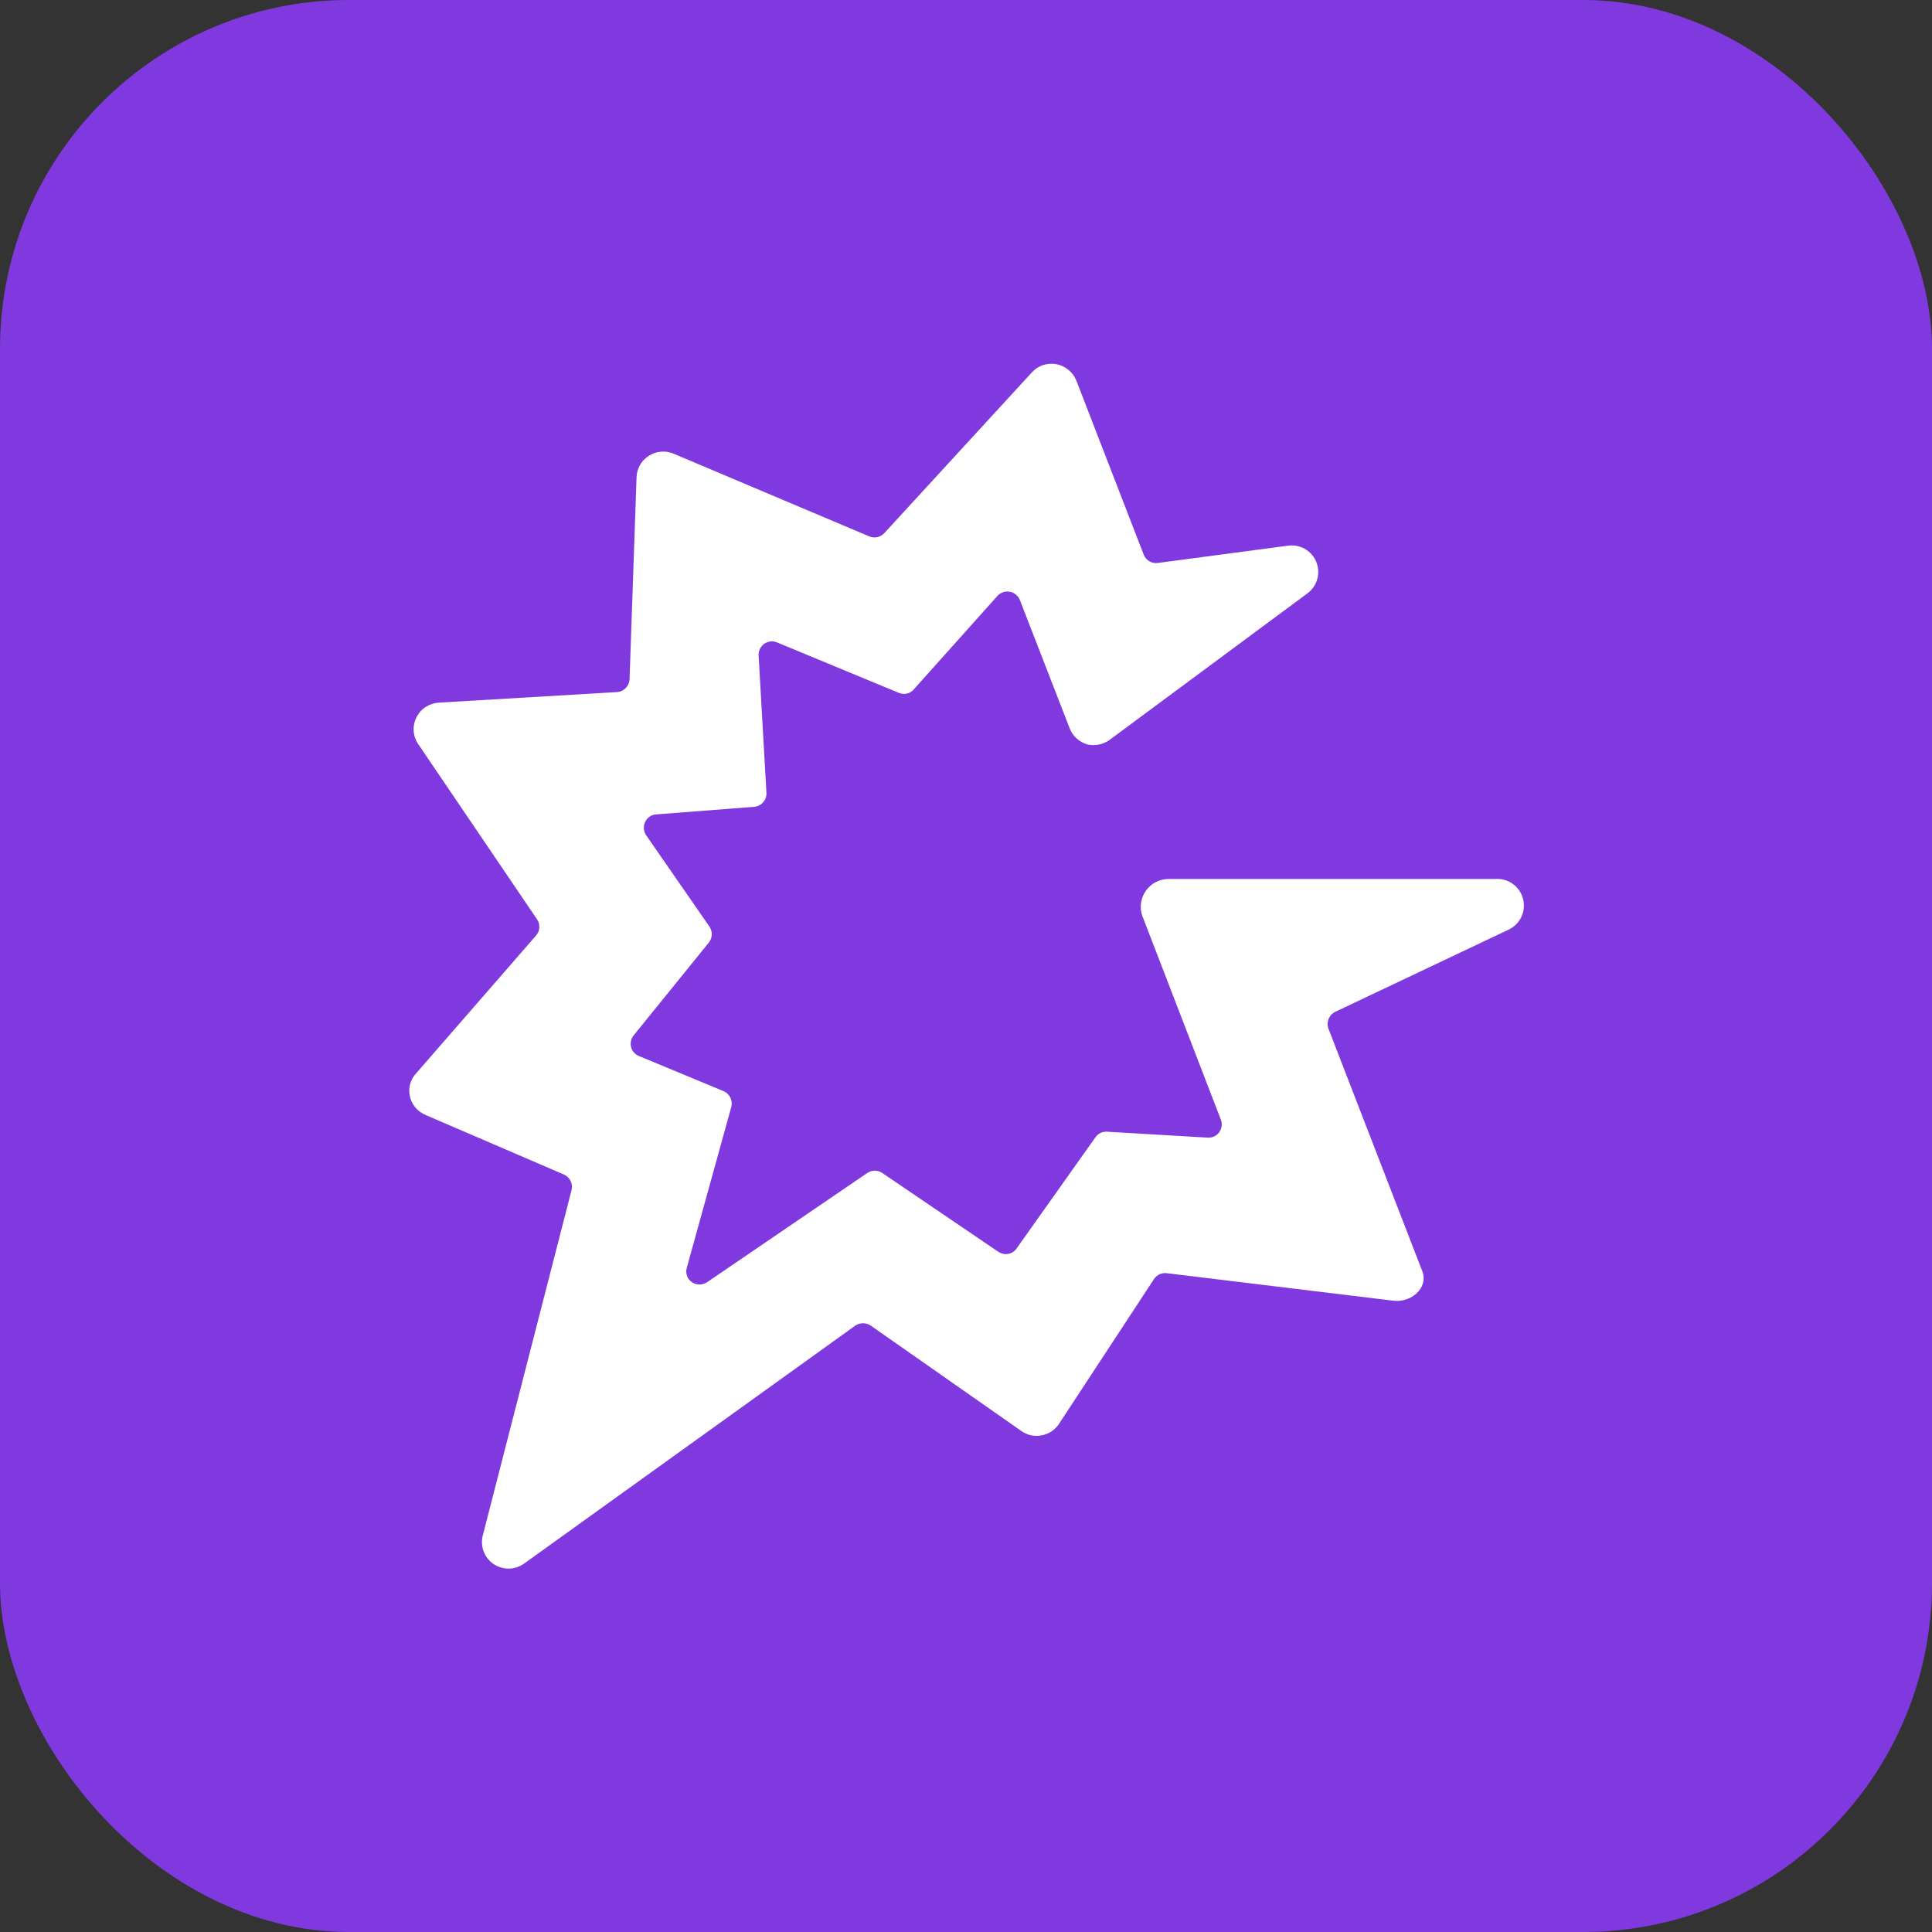
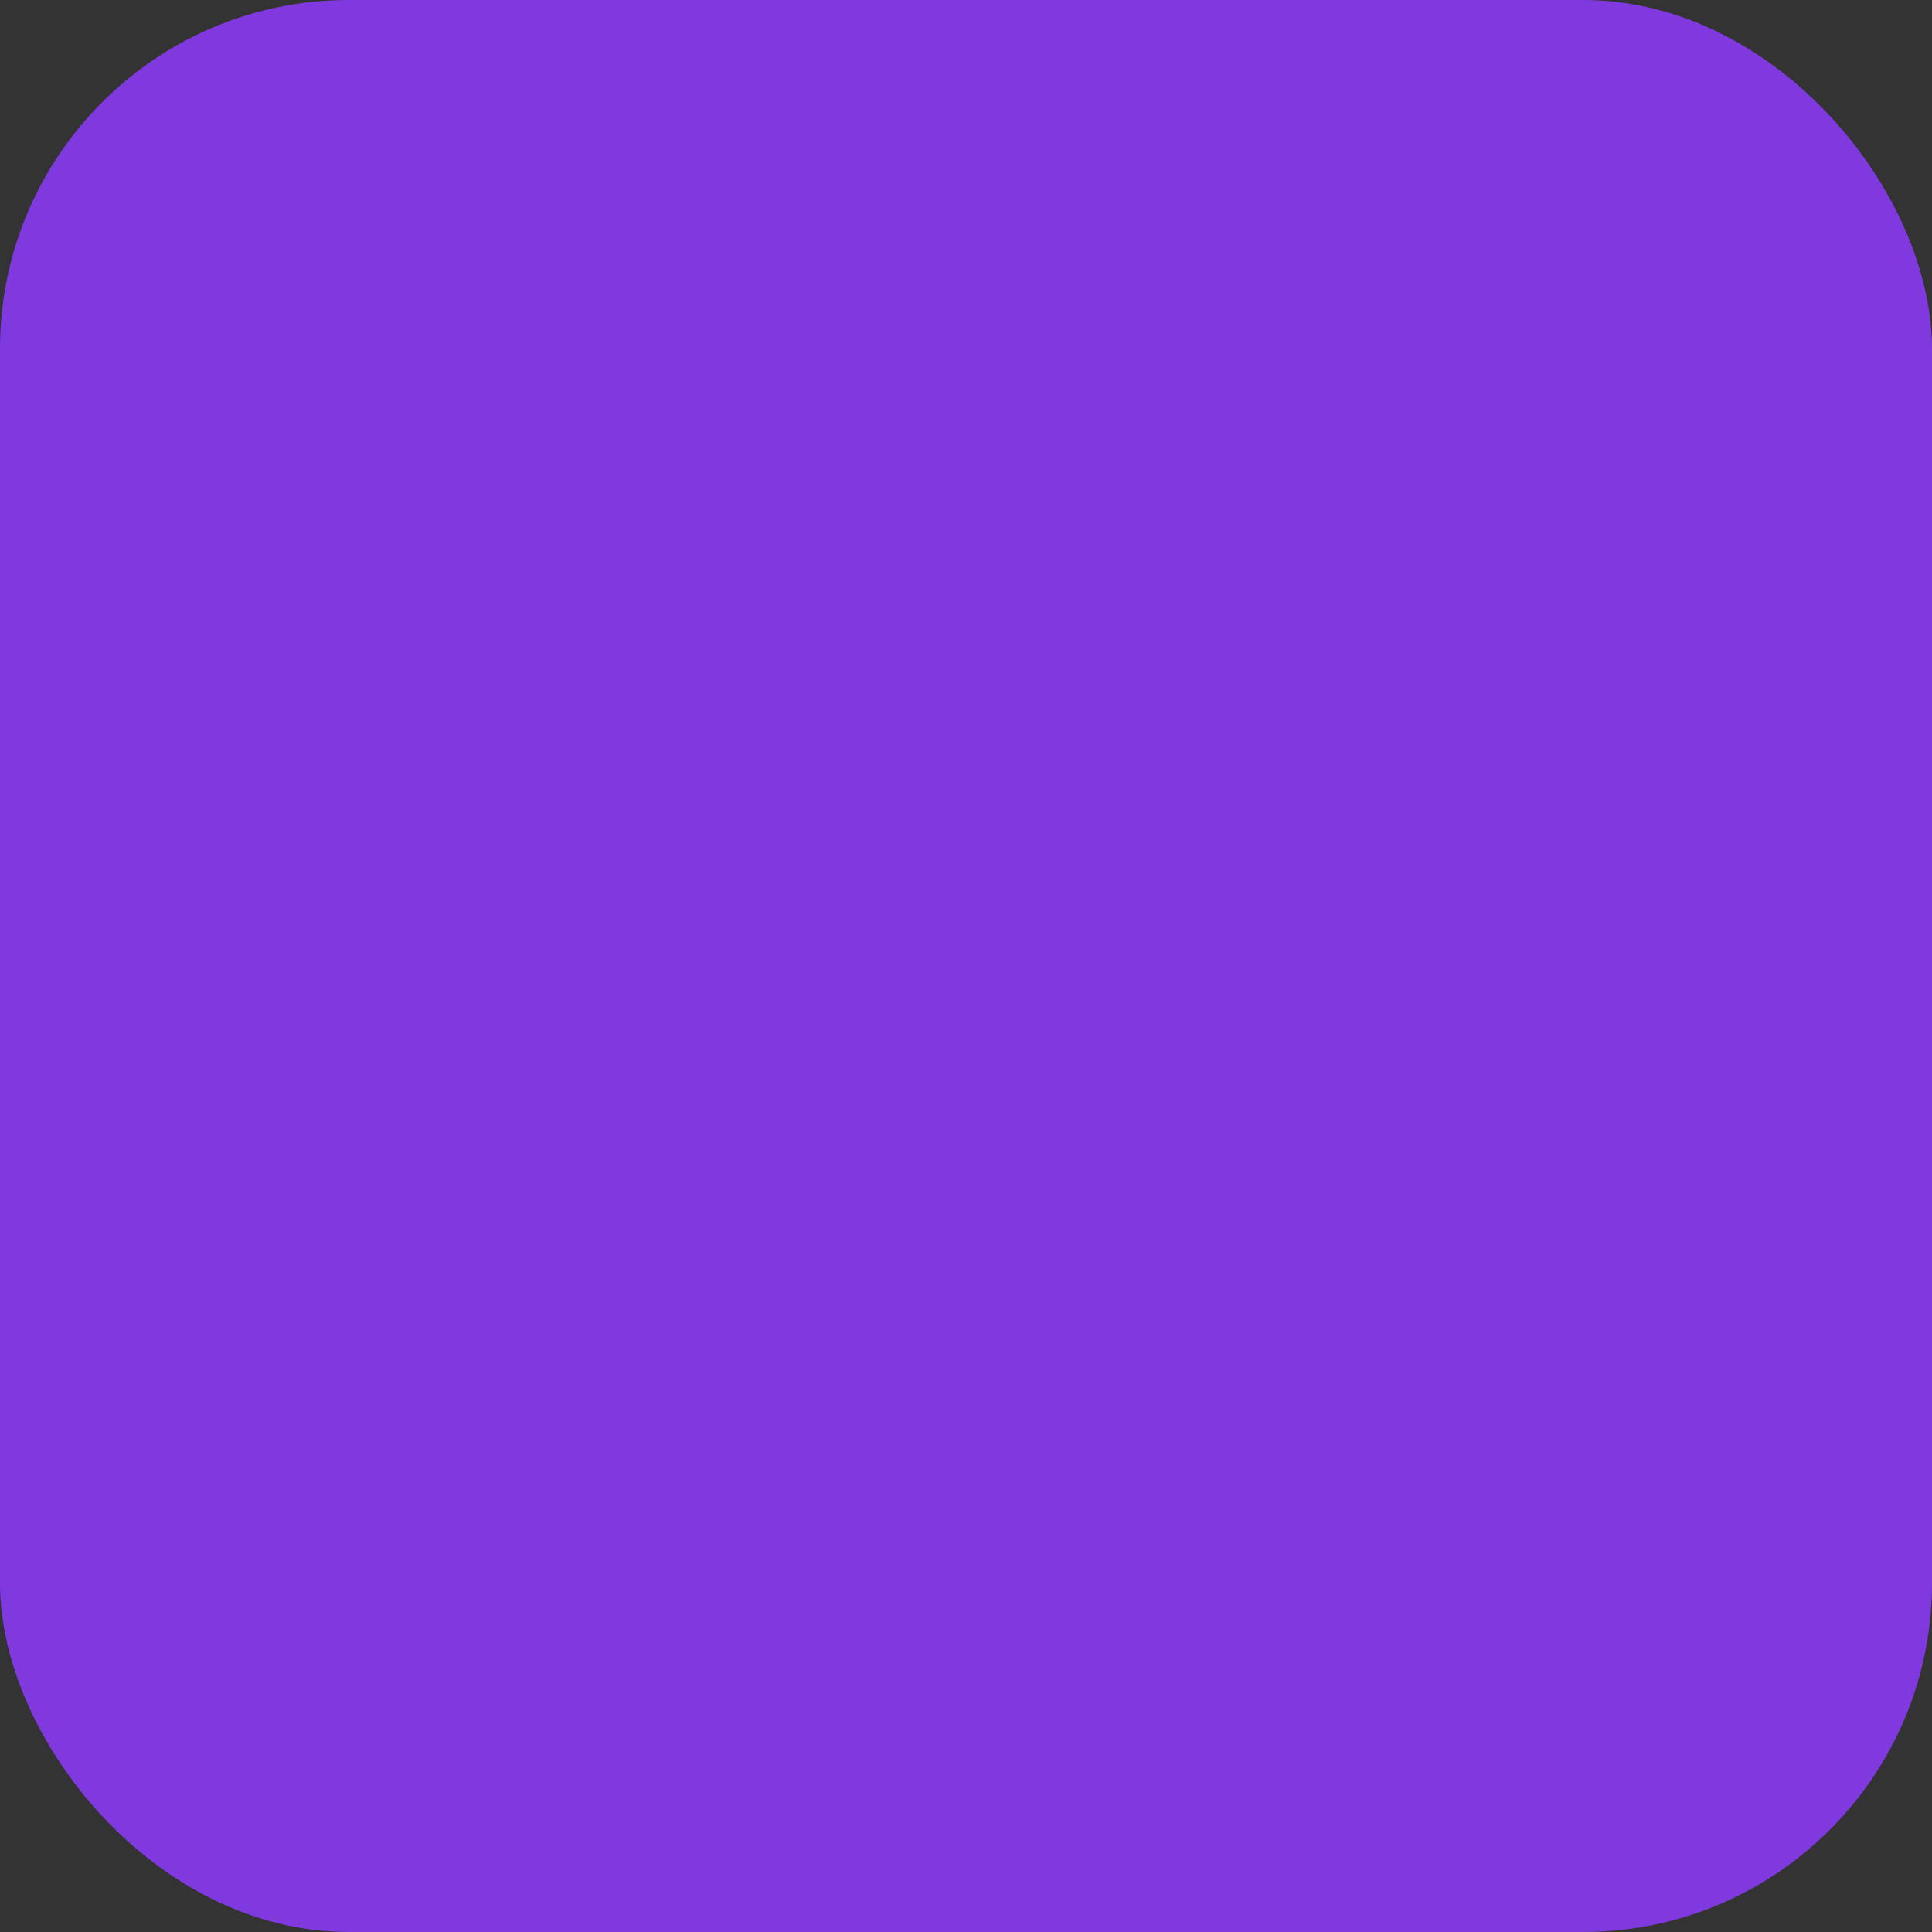
<svg xmlns="http://www.w3.org/2000/svg" width="720" height="720" viewBox="0 0 720 720" fill="none">
  <rect x="0" y="0" width="720" height="720" fill="#333333" stroke="none" />
  <rect width="720" height="720" rx="130" fill="#8039DF" />
  <g clip-path="url(#clip0_304_615)">
-     <path d="M557.193 327.571H435.484C433.841 327.572 432.222 327.965 430.76 328.716C429.298 329.466 428.036 330.554 427.077 331.888C426.119 333.223 425.491 334.766 425.246 336.391C425.001 338.016 425.146 339.676 425.669 341.234L454.958 417.203C455.275 417.973 455.384 418.812 455.272 419.637C455.123 420.905 454.487 422.065 453.497 422.871C452.508 423.678 451.243 424.067 449.971 423.956L412.595 421.757C411.751 421.695 410.904 421.854 410.14 422.219C409.376 422.584 408.72 423.142 408.237 423.838L379.027 465.023C378.676 465.591 378.213 466.083 377.666 466.467C377.12 466.852 376.501 467.122 375.847 467.261C375.187 467.398 374.505 467.398 373.845 467.261C373.19 467.105 372.566 466.839 371.999 466.475L328.813 437.148C327.985 436.584 327.007 436.282 326.005 436.282C325.004 436.282 324.026 436.584 323.198 437.148L263.6 477.783C262.744 478.367 261.732 478.682 260.695 478.686C259.654 478.711 258.633 478.394 257.79 477.783C256.934 477.194 256.299 476.338 255.984 475.348C255.668 474.365 255.668 473.308 255.984 472.325L272.513 412.61C272.845 411.422 272.728 410.153 272.185 409.045C271.642 407.937 270.711 407.068 269.568 406.603L238.159 393.568C237.433 393.281 236.787 392.823 236.275 392.233C235.743 391.656 235.365 390.954 235.176 390.192C234.998 389.43 234.998 388.637 235.176 387.875C235.345 387.11 235.695 386.397 236.196 385.795L264.15 351.284C264.822 350.446 265.208 349.413 265.251 348.339C265.293 347.265 264.99 346.206 264.386 345.317L240.829 311.317C240.329 310.582 240.031 309.729 239.965 308.843C239.889 307.966 240.052 307.084 240.437 306.291C240.808 305.494 241.393 304.815 242.125 304.328C242.839 303.824 243.685 303.537 244.559 303.504L281.032 300.677C282.334 300.576 283.545 299.969 284.404 298.985C285.263 298.001 285.702 296.72 285.626 295.416L282.72 244.377C282.649 243.529 282.798 242.677 283.152 241.904C283.532 241.135 284.083 240.464 284.762 239.941C285.471 239.47 286.275 239.161 287.118 239.038C287.975 238.949 288.841 239.084 289.63 239.43L334.937 258.197C335.906 258.601 336.975 258.697 338 258.472C339.016 258.232 339.926 257.667 340.591 256.862L371.646 222.156C372.201 221.507 372.92 221.019 373.727 220.742C374.526 220.428 375.397 220.347 376.24 220.507C377.078 220.632 377.865 220.985 378.517 221.527C379.184 222.059 379.71 222.746 380.048 223.53L398.697 271.585C399.273 272.993 400.159 274.255 401.288 275.275C402.432 276.261 403.769 276.996 405.214 277.435C406.701 277.769 408.243 277.769 409.729 277.435C411.154 277.127 412.494 276.51 413.655 275.629L487.073 221.253C488.892 219.966 490.226 218.105 490.859 215.968C491.493 213.832 491.39 211.545 490.567 209.474C489.735 207.38 488.211 205.634 486.248 204.527C484.278 203.432 481.996 203.031 479.77 203.389L431.597 209.788C430.517 209.958 429.411 209.765 428.452 209.239C427.493 208.714 426.735 207.885 426.297 206.883L401.092 141.749C400.453 140.216 399.44 138.866 398.147 137.823C396.851 136.738 395.295 136.008 393.632 135.703C391.979 135.427 390.283 135.548 388.685 136.057C387.087 136.604 385.655 137.55 384.524 138.805L329.559 198.678C328.859 199.437 327.939 199.959 326.928 200.169C325.929 200.394 324.885 200.298 323.944 199.895L251.116 169.114C249.627 168.445 247.99 168.175 246.365 168.329C244.741 168.442 243.173 168.97 241.811 169.86C240.425 170.729 239.277 171.93 238.474 173.354C237.684 174.773 237.253 176.364 237.217 177.987L234.626 252.897C234.62 254.168 234.136 255.39 233.271 256.321C232.405 257.252 231.221 257.824 229.954 257.922L163.564 261.848C161.788 261.959 160.07 262.527 158.578 263.497C157.104 264.472 155.923 265.829 155.162 267.423C154.369 269.001 154.029 270.768 154.181 272.527C154.314 274.342 154.953 276.083 156.026 277.553L200.116 342.568C200.75 343.473 201.055 344.568 200.979 345.67C200.937 346.777 200.506 347.833 199.762 348.654L155.044 400.046C154.016 401.166 153.263 402.51 152.846 403.972C152.445 405.497 152.418 407.096 152.767 408.634C153.116 410.172 153.829 411.603 154.848 412.806C155.915 414.036 157.261 414.992 158.774 415.593L210.127 437.697C211.222 438.173 212.111 439.023 212.636 440.095C213.162 441.167 213.288 442.391 212.993 443.547L179.975 572.008C179.415 573.998 179.493 576.114 180.197 578.057C180.901 580.001 182.197 581.675 183.901 582.844C185.618 583.995 187.645 584.598 189.712 584.572C191.78 584.528 193.783 583.842 195.444 582.609L318.723 494.037C319.573 493.44 320.589 493.125 321.628 493.134C322.665 493.137 323.677 493.452 324.533 494.037L380.637 533.297C381.731 534.078 382.974 534.626 384.288 534.907C385.583 535.176 386.919 535.176 388.214 534.907C389.536 534.676 390.794 534.167 391.905 533.415C393.013 532.668 393.96 531.707 394.692 530.588L430.027 476.723C430.541 475.931 431.26 475.293 432.108 474.877C432.969 474.493 433.921 474.357 434.856 474.485L518.913 484.692C525.705 485.752 532.419 480.06 530.063 473.778L495.121 383.478C494.876 382.847 494.759 382.173 494.776 381.497C494.794 380.82 494.946 380.153 495.224 379.536C495.501 378.918 495.899 378.362 496.394 377.9C496.889 377.438 497.47 377.078 498.105 376.843L561.865 346.612C564.027 345.693 565.794 344.036 566.851 341.937C567.907 339.839 568.186 337.433 567.636 335.148C567.092 332.859 565.749 330.839 563.85 329.45C561.95 328.061 559.618 327.395 557.271 327.571H557.193Z" fill="white" />
-   </g>
+     </g>
  <defs>
    <clipPath id="clip0_304_615">
-       <rect width="415.736" height="450" fill="white" transform="translate(152 135)" />
-     </clipPath>
+       </clipPath>
  </defs>
</svg>